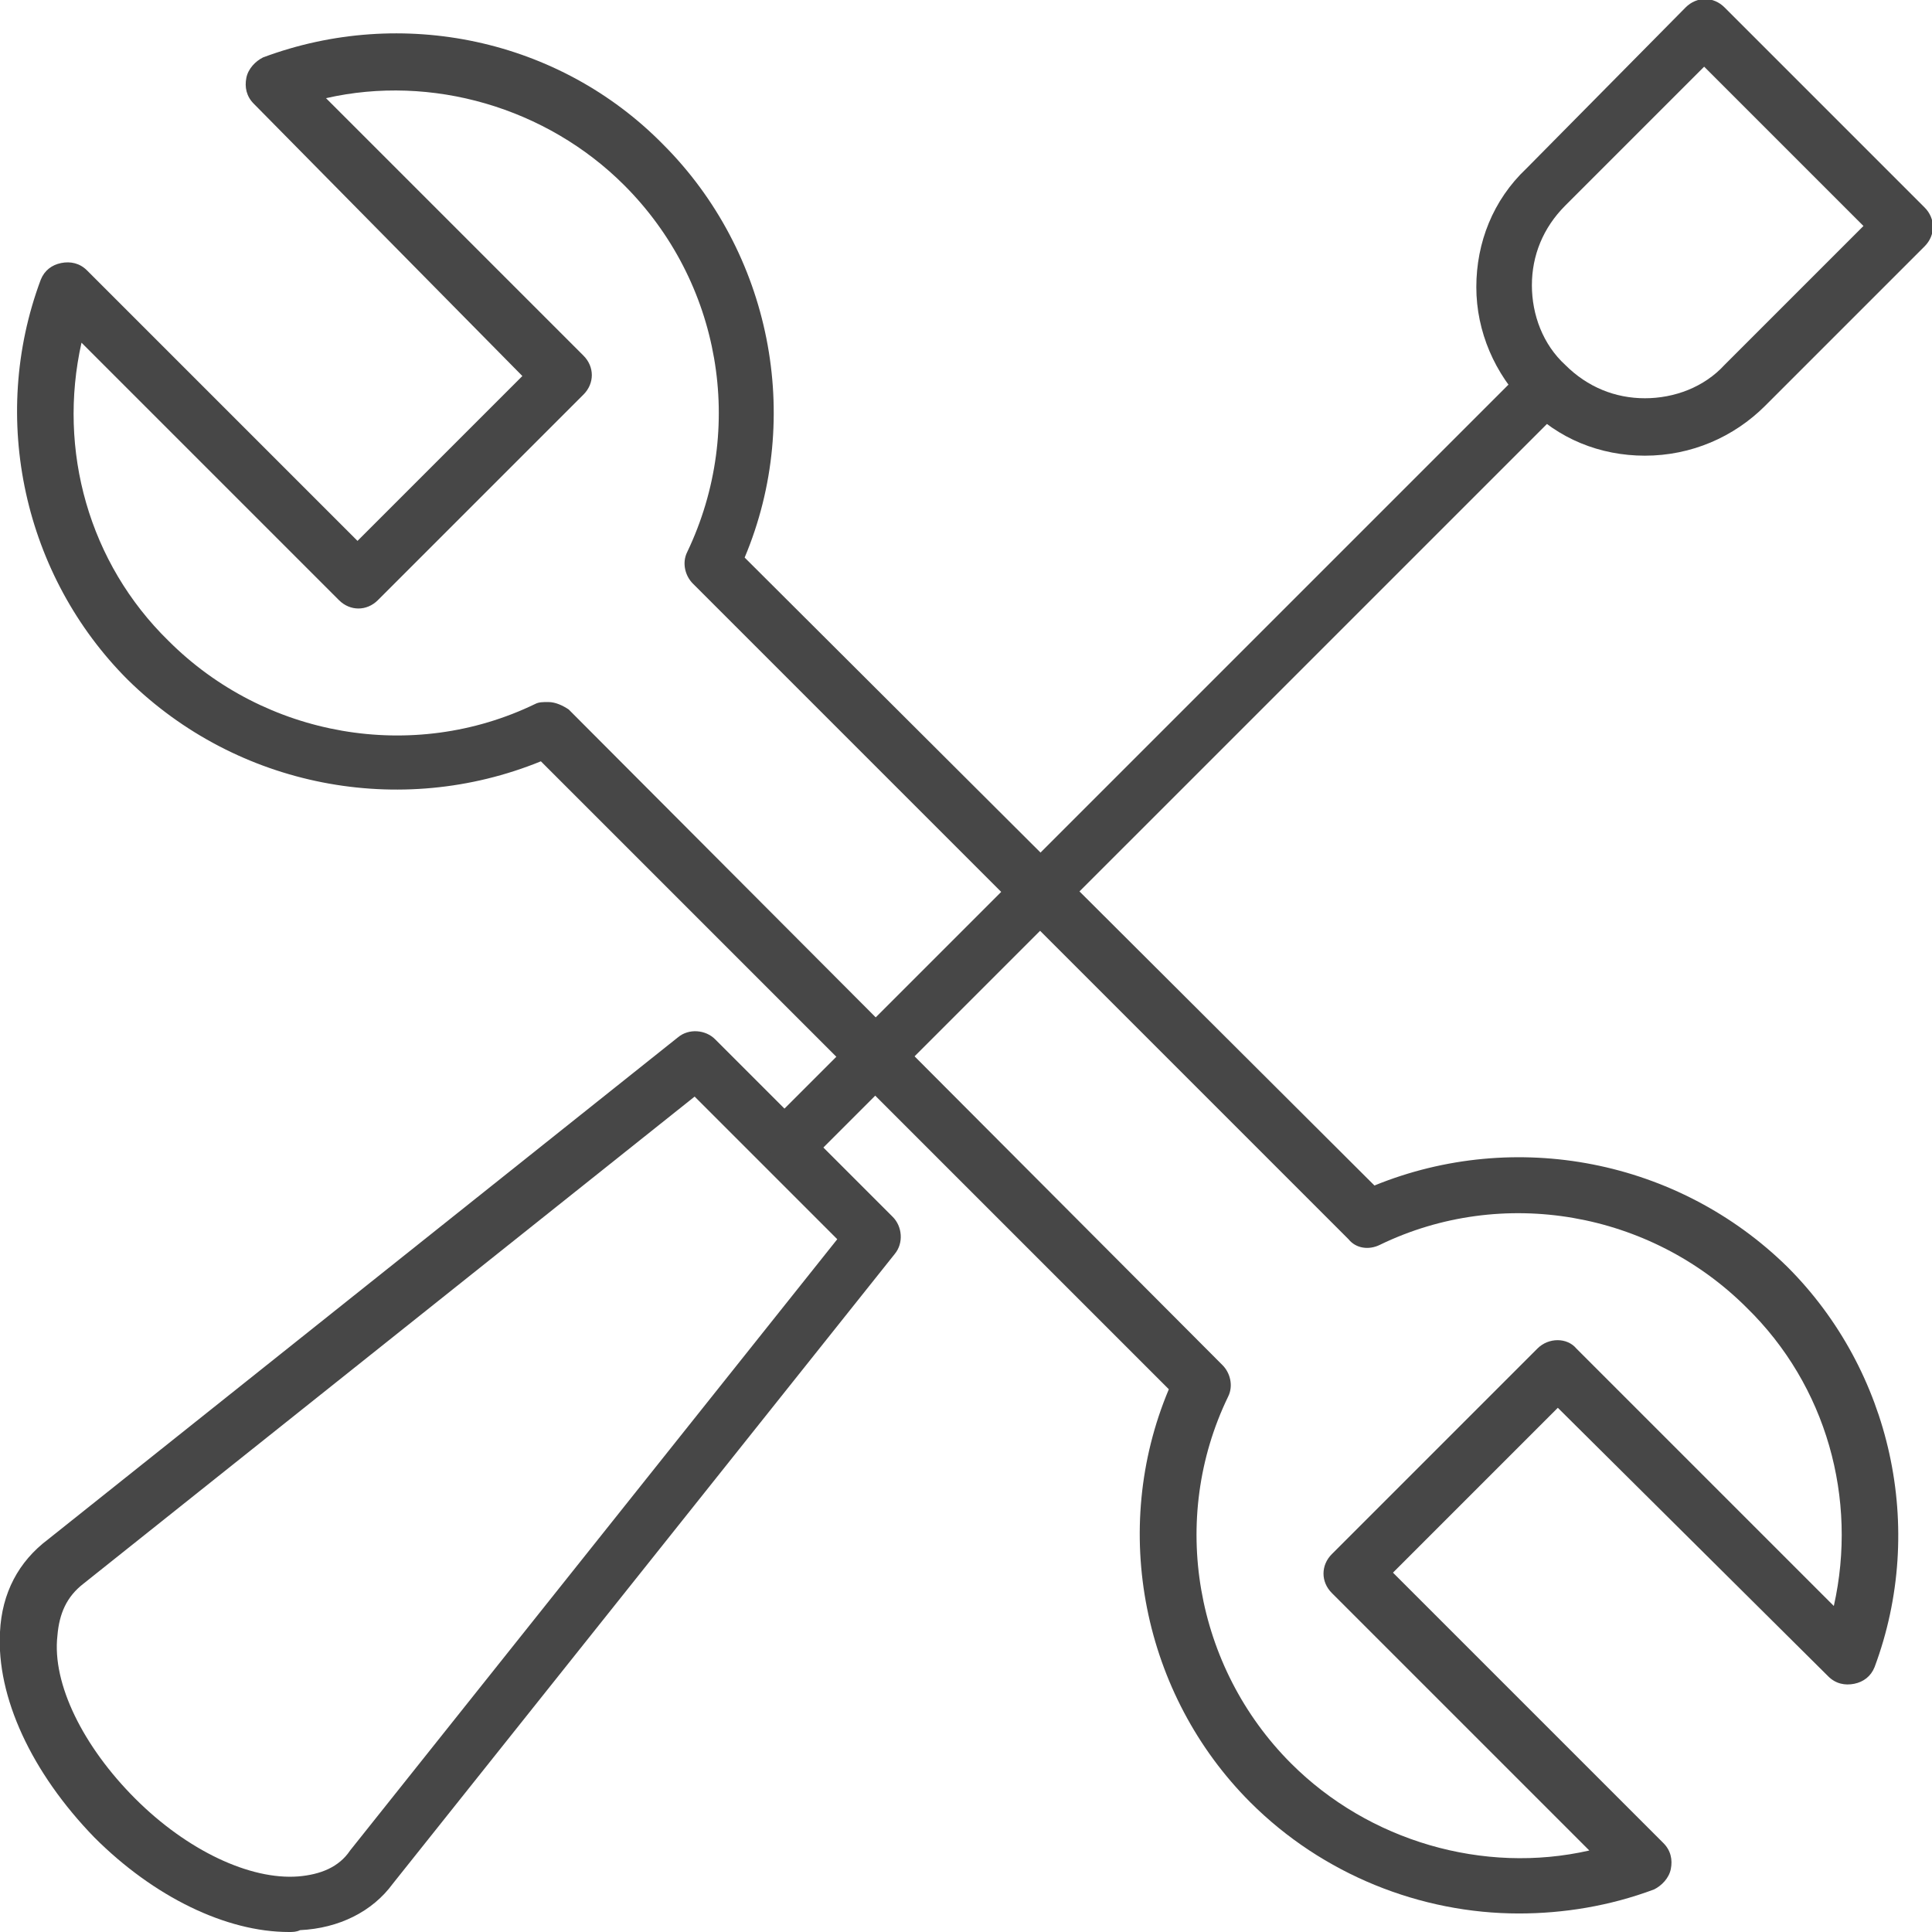
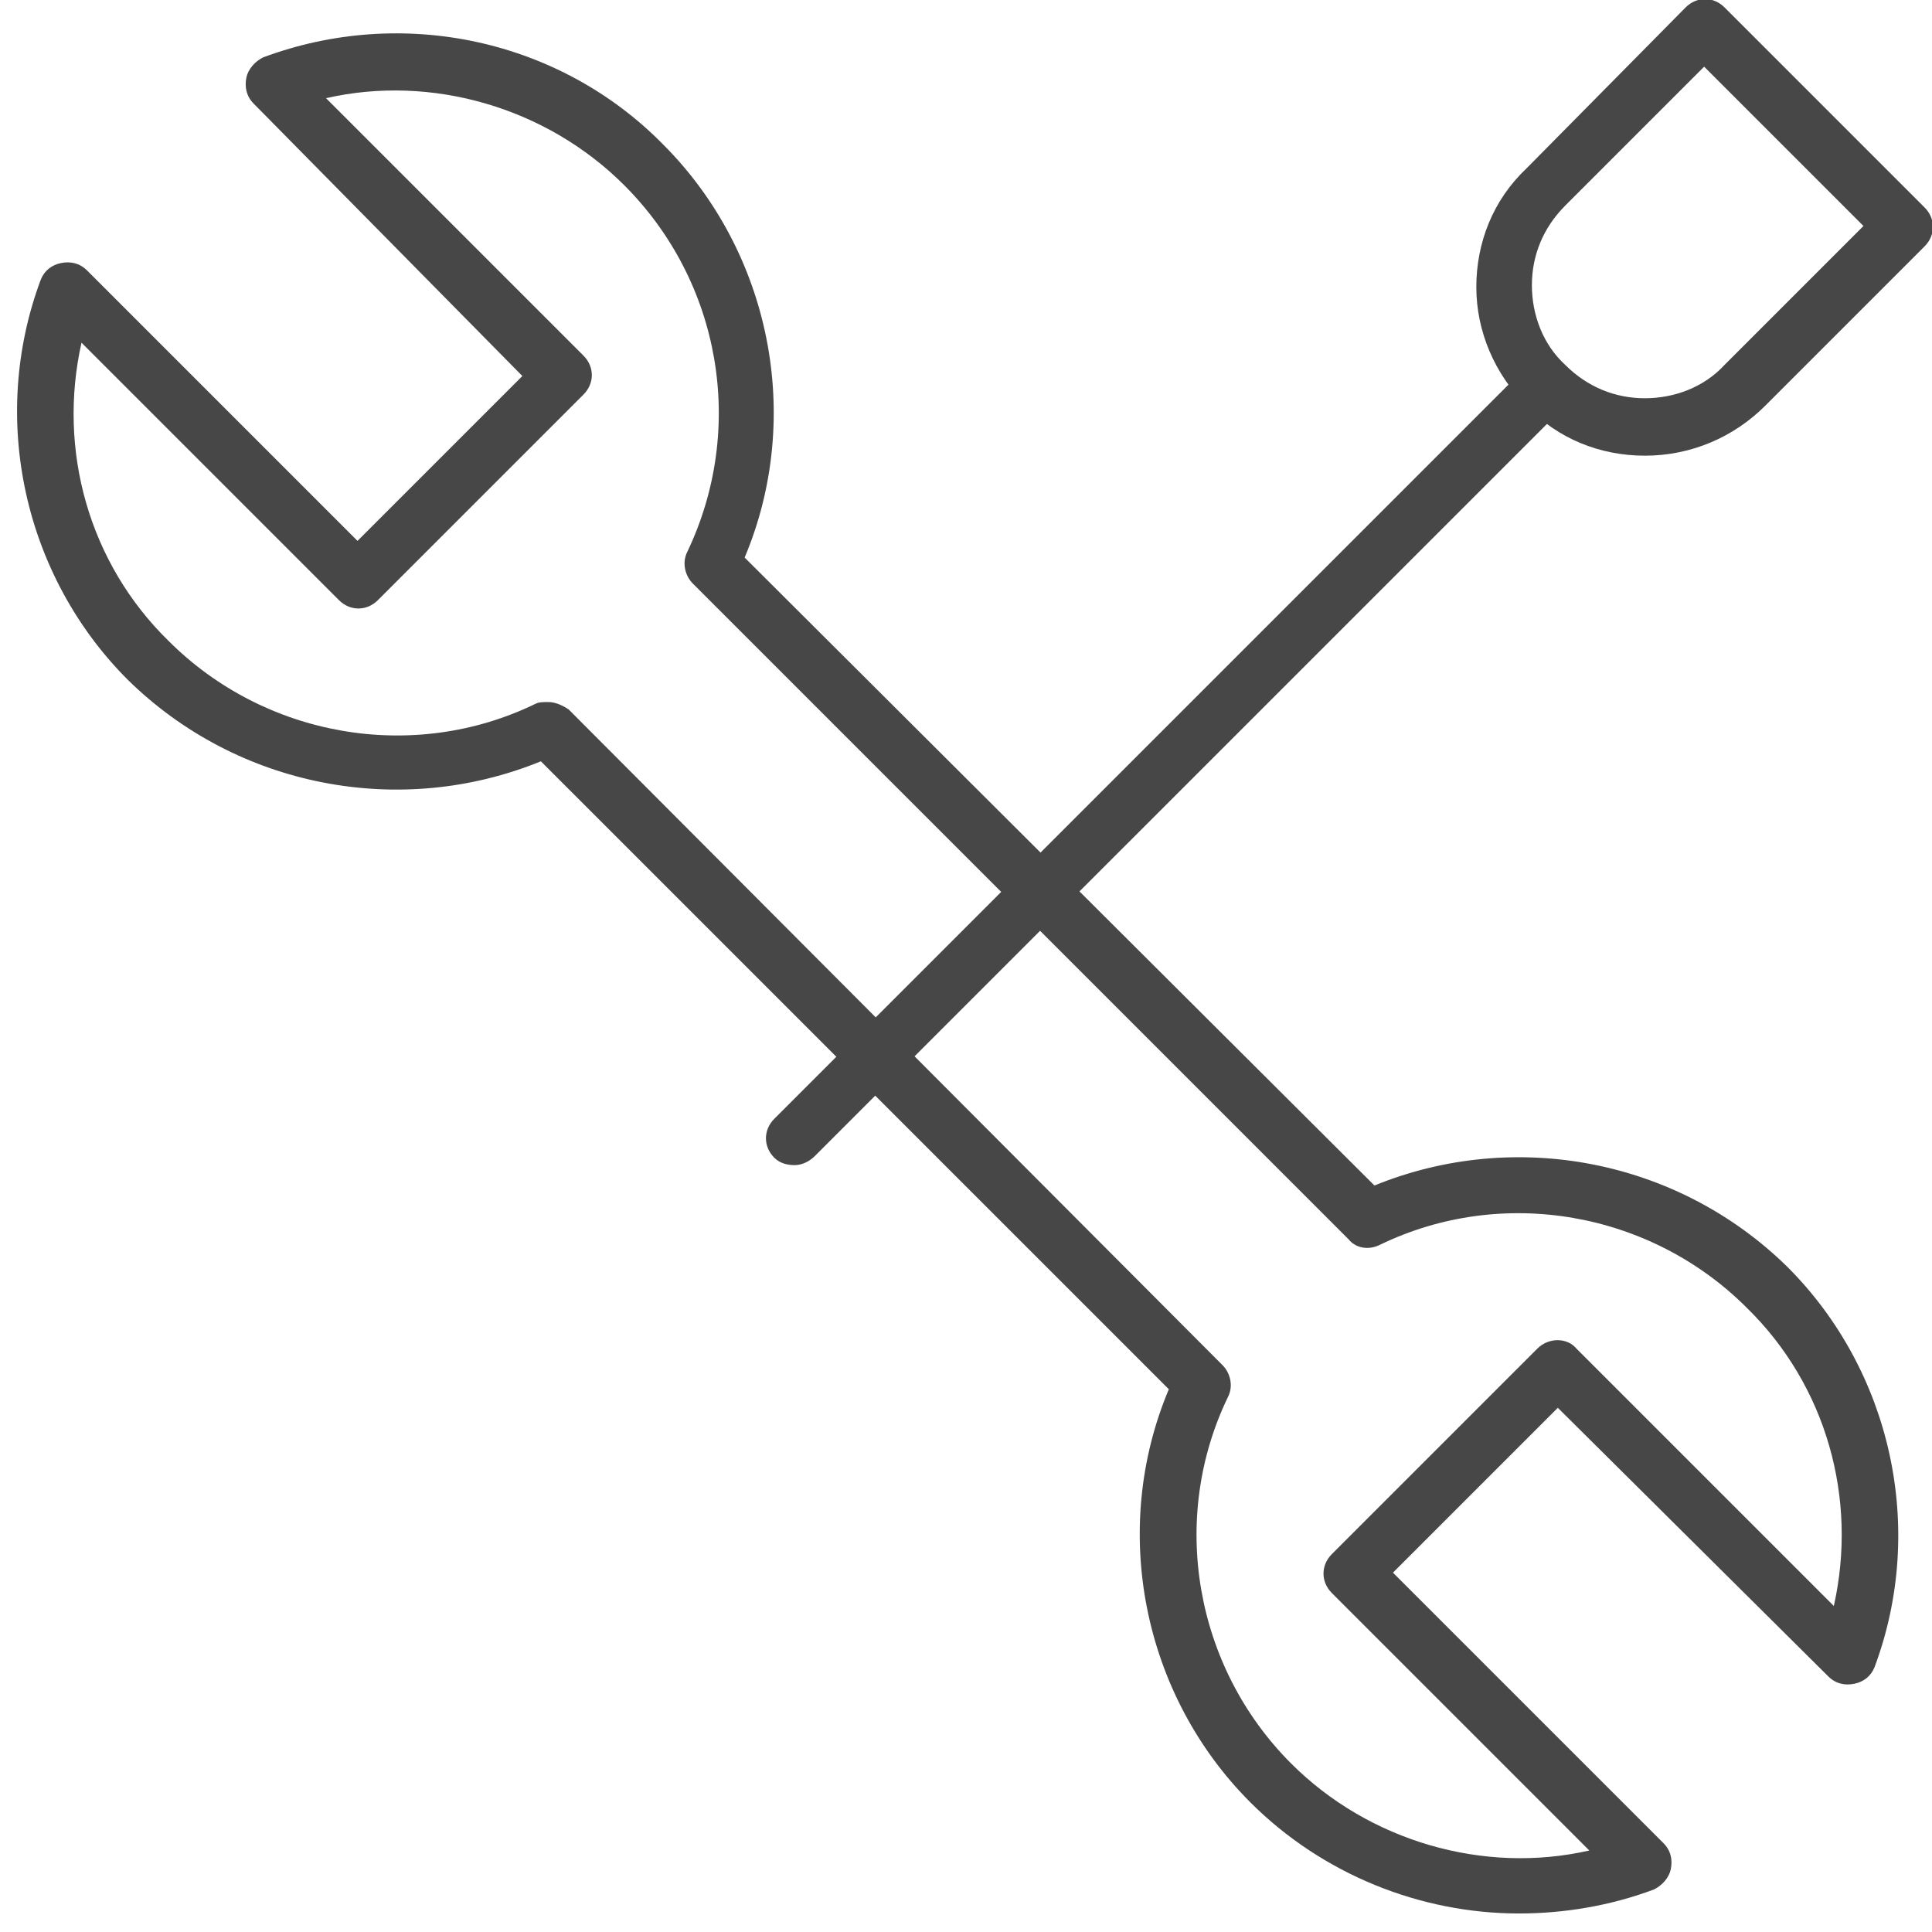
<svg xmlns="http://www.w3.org/2000/svg" version="1.1" id="Ebene_1" x="0px" y="0px" viewBox="0 0 104.3 104.3" style="enable-background:new 0 0 104.3 104.3;" xml:space="preserve">
  <style type="text/css">
	.st0{fill:#474747;}
</style>
  <g>
    <g>
-       <path class="st0" d="M15.6,104.3c-3.4,0-7.3-1.9-10.5-5.1l0,0C1.7,95.7-0.2,91.6,0,88.1c0.1-2.1,1-3.8,2.6-5l34-27.1    c0.6-0.5,1.5-0.4,2,0.1l9.6,9.6c0.5,0.5,0.6,1.4,0.1,2l-27.1,34c-1.1,1.5-2.9,2.4-5,2.5C16,104.3,15.8,104.3,15.6,104.3z     M7.3,97.1c2.8,2.8,6.2,4.4,8.8,4.2c1.2-0.1,2.2-0.5,2.8-1.4l26.3-33l-7.7-7.7l-33,26.3c-0.9,0.7-1.3,1.6-1.4,2.8    C2.8,90.9,4.5,94.3,7.3,97.1L7.3,97.1z" />
-     </g>
+       </g>
  </g>
  <g>
    <g>
      <path class="st0" d="M88.8,24.6c-2.4,0-4.7-0.9-6.4-2.7l0,0l0,0c-1.7-1.7-2.7-4-2.7-6.4c0-2.4,0.9-4.7,2.7-6.4L91,0.4    c0.6-0.6,1.5-0.6,2.1,0l10.8,10.8c0.6,0.6,0.6,1.5,0,2.1l-8.6,8.6C93.6,23.6,91.3,24.6,88.8,24.6z M92,3.6l-7.5,7.5    c-1.2,1.2-1.8,2.7-1.8,4.3s0.6,3.2,1.8,4.3l0,0c1.2,1.2,2.7,1.8,4.3,1.8c1.6,0,3.2-0.6,4.3-1.8l7.5-7.5L92,3.6z" />
    </g>
  </g>
  <g>
    <g>
      <path class="st0" d="M42.9,62.9c-0.4,0-0.8-0.1-1.1-0.4c-0.6-0.6-0.6-1.5,0-2.1l40.5-40.5c0.6-0.6,1.5-0.6,2.1,0    c0.6,0.6,0.6,1.5,0,2.1L44,62.4C43.7,62.7,43.3,62.9,42.9,62.9z" />
    </g>
  </g>
  <g>
    <g>
      <path class="st0" d="M82,103.3c-5.3,0-10.6-2.1-14.5-6c-5.8-5.8-7.6-14.7-4.4-22.3L29.2,41.1c-7.6,3.1-16.4,1.4-22.3-4.4    c-5.6-5.6-7.5-14.1-4.7-21.6c0.2-0.5,0.6-0.8,1.1-0.9c0.5-0.1,1,0,1.4,0.4l14.6,14.6l8.9-8.9L13.7,5.6c-0.4-0.4-0.5-0.9-0.4-1.4    c0.1-0.5,0.5-0.9,0.9-1.1c7.5-2.8,16-1,21.6,4.7c5.8,5.8,7.6,14.7,4.4,22.3L74.2,64c7.6-3.1,16.4-1.4,22.3,4.4    c5.6,5.6,7.5,14.1,4.7,21.6c-0.2,0.5-0.6,0.8-1.1,0.9c-0.5,0.1-1,0-1.4-0.4L84.1,76l-8.9,8.9l14.6,14.6c0.4,0.4,0.5,0.9,0.4,1.4    c-0.1,0.5-0.5,0.9-0.9,1.1C86.9,102.9,84.4,103.3,82,103.3z M29.6,37.9c0.4,0,0.8,0.2,1.1,0.4L66,73.7c0.4,0.4,0.6,1.1,0.3,1.7    C63.1,82,64.5,90,69.7,95.2c4.2,4.2,10.4,6,16.1,4.7L71.9,86c-0.6-0.6-0.6-1.5,0-2.1L83,72.8c0.6-0.6,1.6-0.6,2.1,0L99,86.7    c1.3-5.8-0.4-11.9-4.7-16.1c-5.2-5.2-13.2-6.6-19.8-3.4c-0.6,0.3-1.3,0.2-1.7-0.3L37.4,31.5c-0.4-0.4-0.6-1.1-0.3-1.7    c3.2-6.7,1.8-14.6-3.4-19.8c-4.2-4.2-10.4-6-16.1-4.7l13.9,13.9c0.6,0.6,0.6,1.5,0,2.1L20.4,32.4c-0.6,0.6-1.5,0.6-2.1,0L4.4,18.5    c-1.3,5.8,0.4,11.9,4.7,16.1c5.2,5.2,13.2,6.6,19.8,3.4C29.1,37.9,29.3,37.9,29.6,37.9z" />
    </g>
  </g>
</svg>